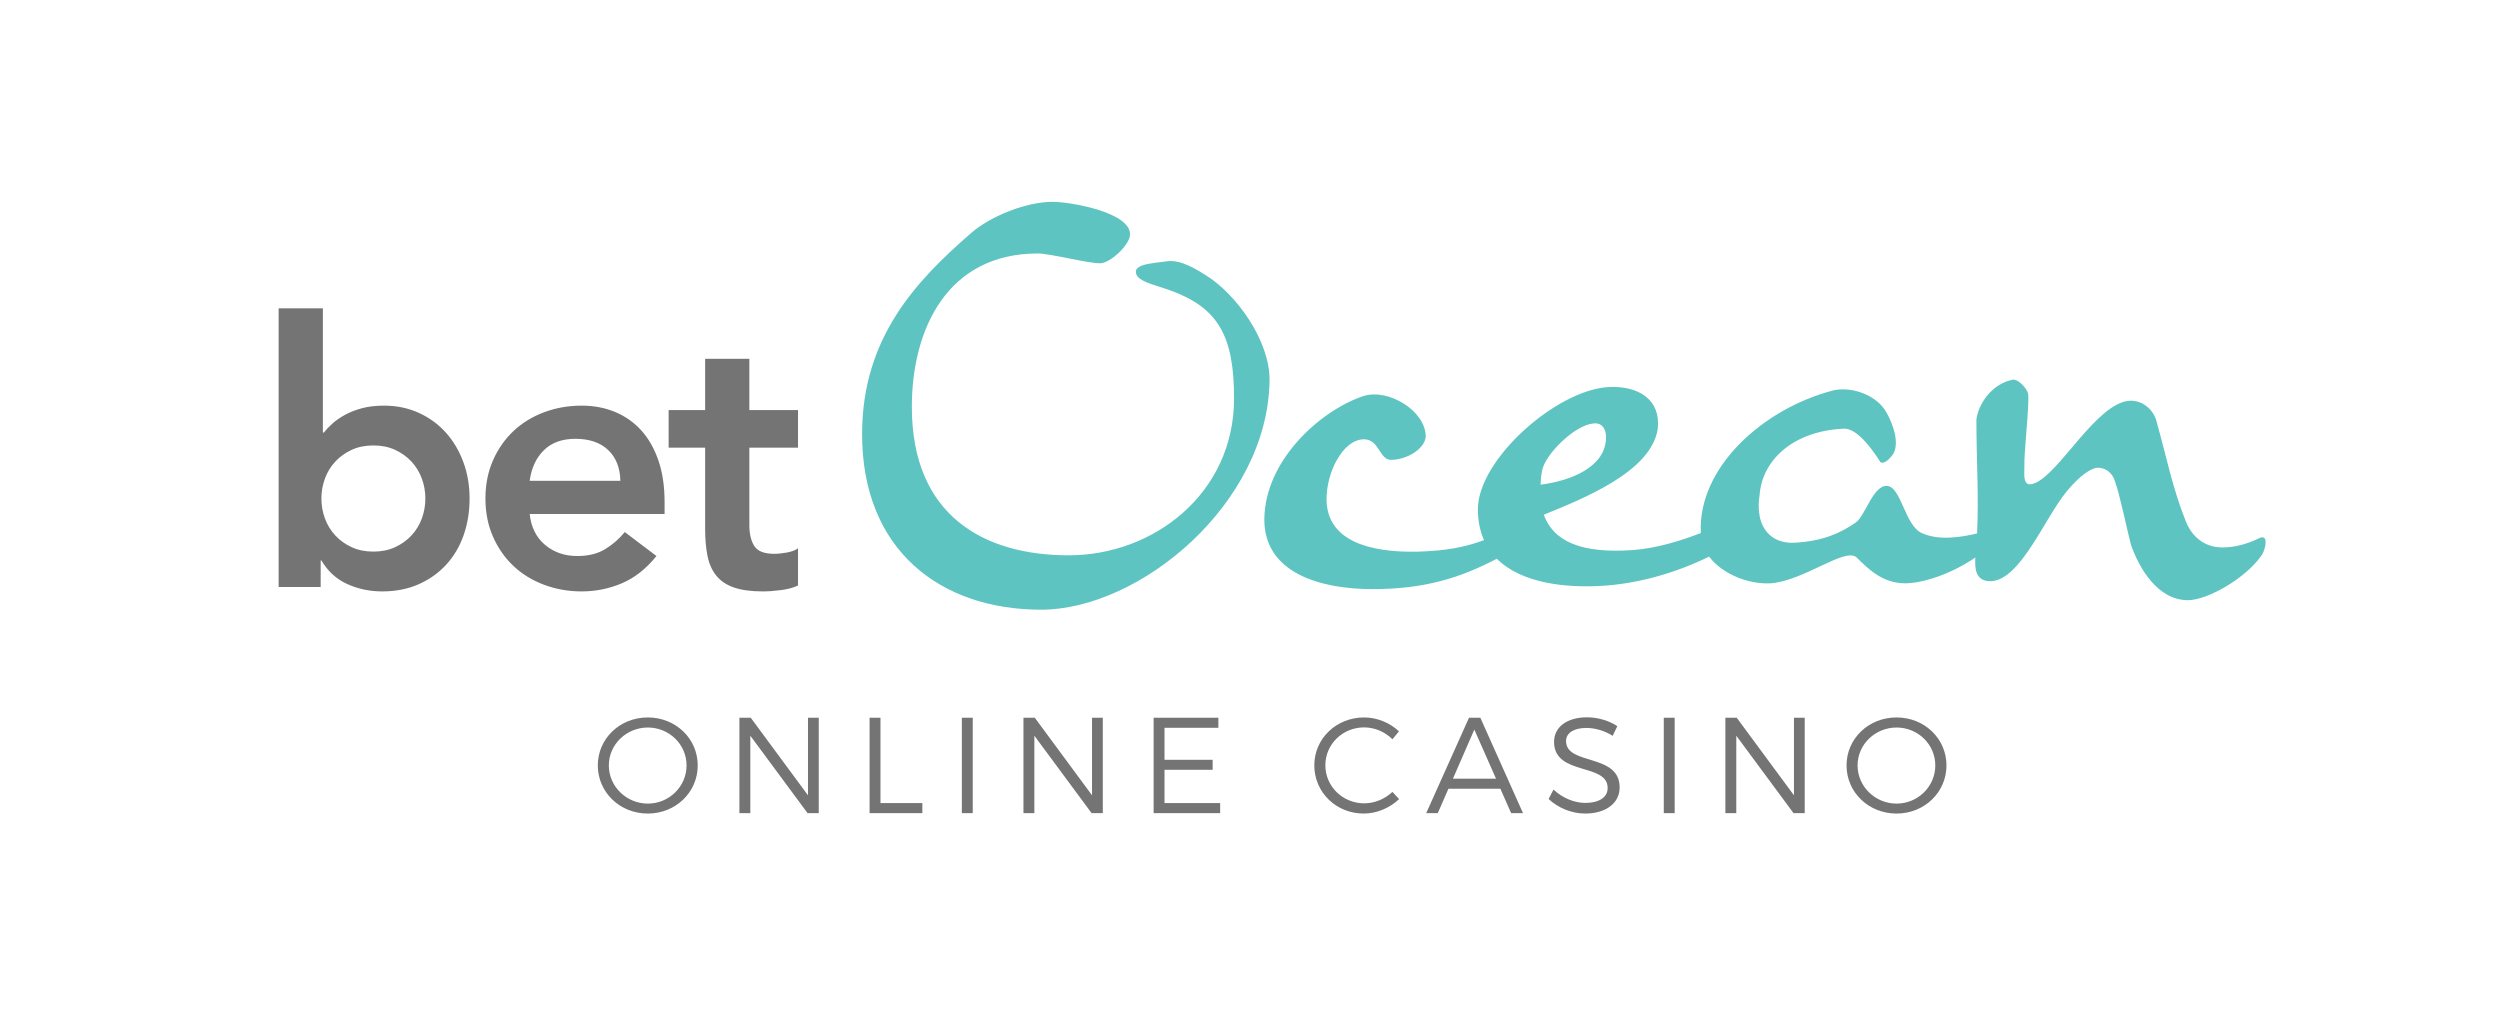
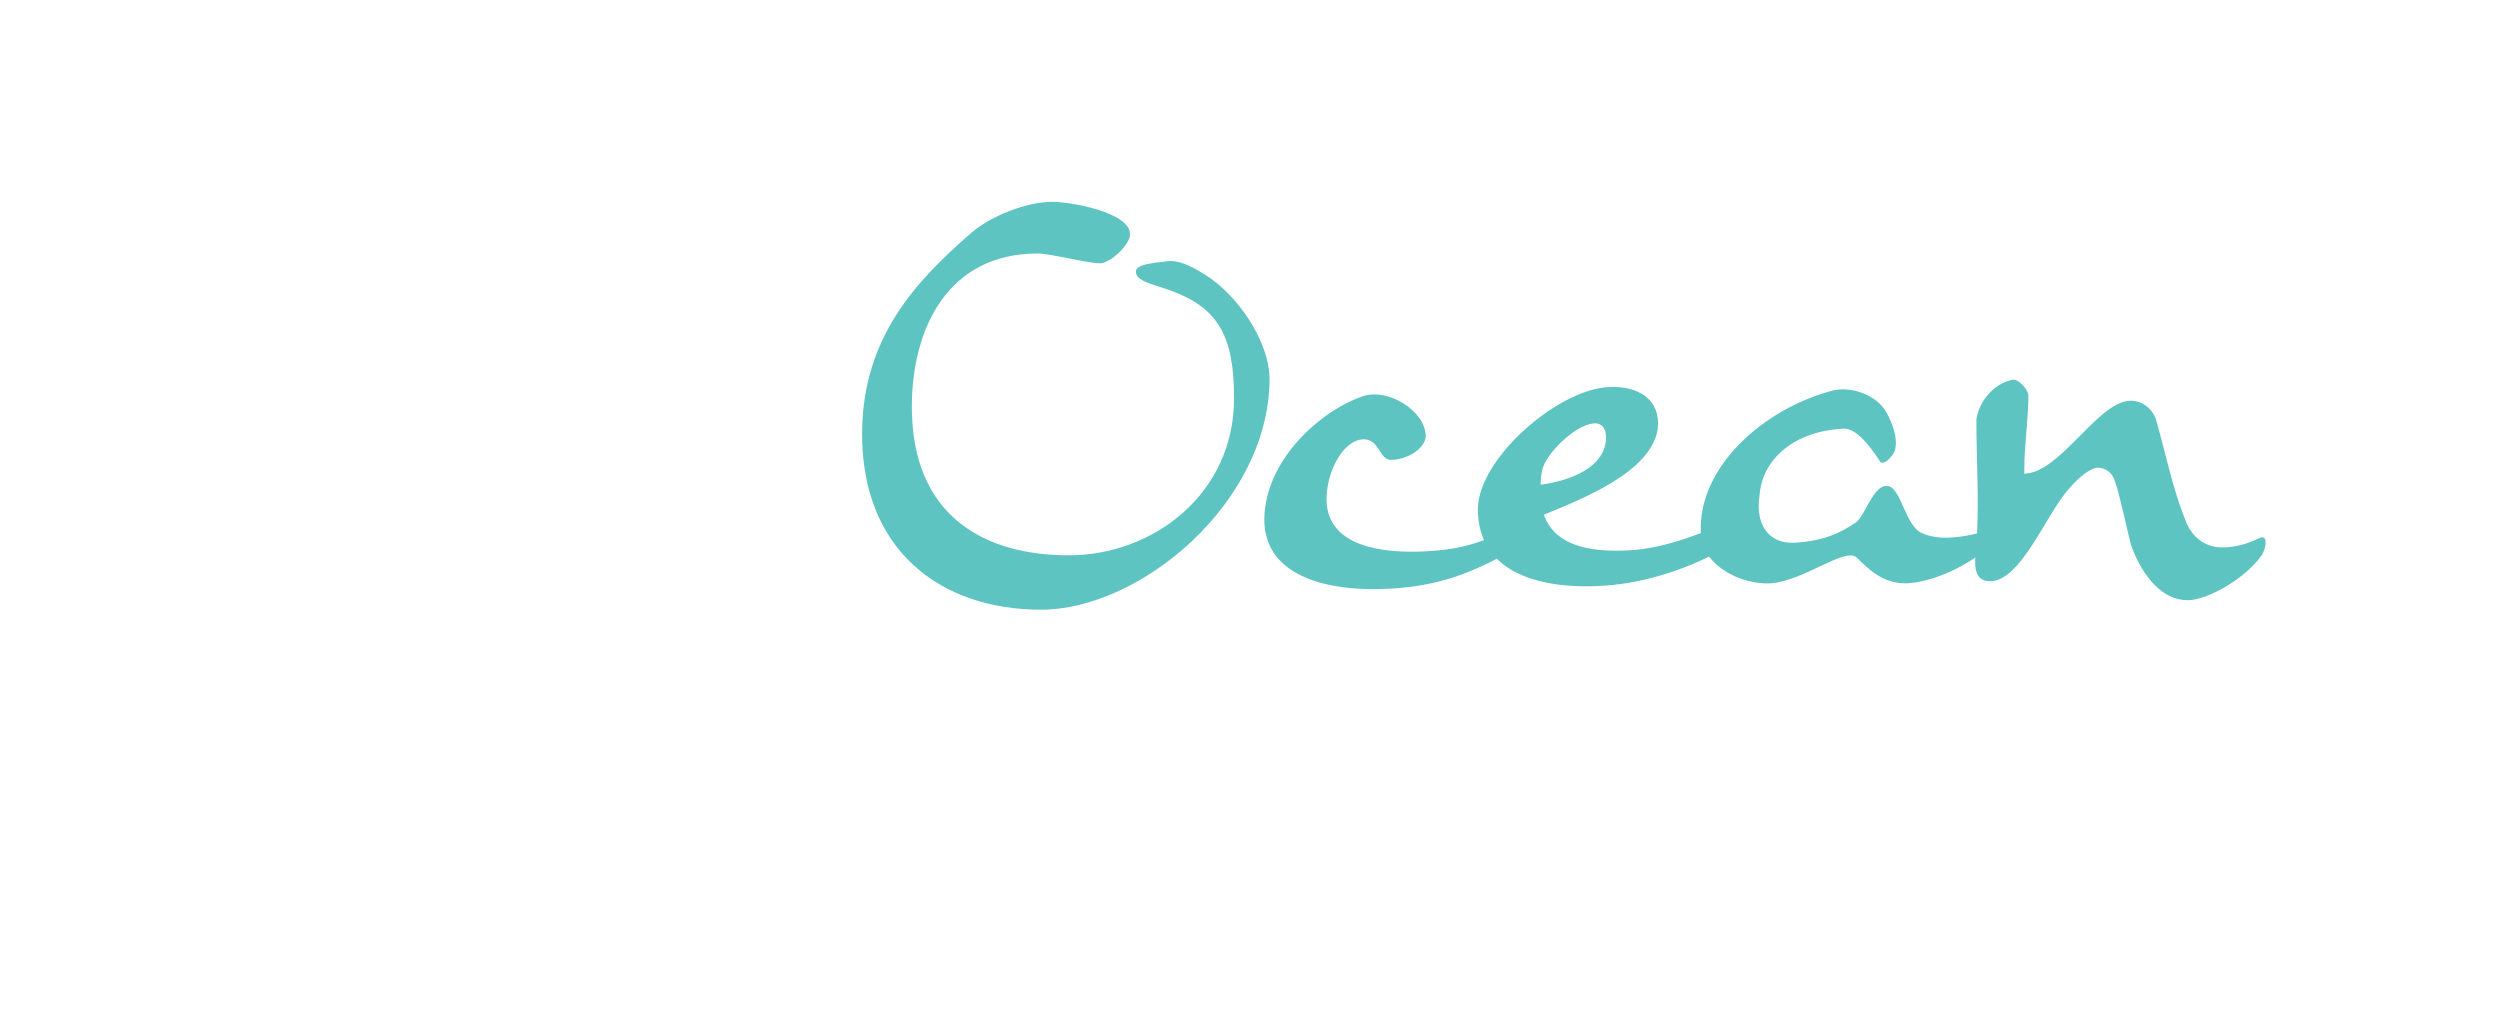
<svg xmlns="http://www.w3.org/2000/svg" height="780px" version="1.1" viewBox="0 0 1920 780" width="1920px">
  <title>betOceanCasino_colored_onWhite_1920_780</title>
  <g fill="none" fill-rule="evenodd" id="betOceanCasino_colored_onWhite_1920_780" stroke="none" stroke-width="1">
    <g id="betOceanCasino_colored_onWhite" transform="translate(214, 155)">
-       <path d="M-0,81.79 L33.972,81.79 L33.972,177.197 L34.825,177.197 C36.524,174.927 38.687,172.617 41.336,170.255 C43.973,167.901 47.182,165.684 50.958,163.599 C54.733,161.528 59.071,159.831 63.976,158.511 C68.883,157.192 74.548,156.528 80.971,156.528 C90.594,156.528 99.456,158.365 107.58,162.045 C115.693,165.727 122.626,170.78 128.384,177.197 C134.135,183.611 138.62,191.153 141.828,199.837 C145.043,208.519 146.638,217.857 146.638,227.869 C146.638,237.87 145.129,247.217 142.121,255.89 C139.093,264.572 134.662,272.127 128.808,278.533 C122.953,284.956 115.882,290 107.58,293.682 C99.269,297.364 89.93,299.207 79.548,299.207 C69.928,299.207 60.96,297.31 52.657,293.542 C44.352,289.766 37.749,283.733 32.842,275.428 L32.273,275.428 L32.273,295.803 L-0,295.803 L-0,81.79 Z M112.676,227.869 C112.676,222.583 111.779,217.486 109.985,212.582 C108.183,207.675 105.545,203.329 102.061,199.553 C98.56,195.785 94.362,192.76 89.455,190.499 C84.55,188.232 78.988,187.103 72.755,187.103 C66.528,187.103 60.96,188.232 56.053,190.499 C51.148,192.76 46.949,195.785 43.457,199.553 C39.956,203.329 37.325,207.675 35.531,212.582 C33.731,217.486 32.842,222.583 32.842,227.869 C32.842,233.144 33.731,238.249 35.531,243.148 C37.325,248.061 39.956,252.4 43.457,256.177 C46.949,259.953 51.148,262.97 56.053,265.228 C60.96,267.498 66.528,268.626 72.755,268.626 C78.988,268.626 84.55,267.498 89.455,265.228 C94.362,262.97 98.56,259.953 102.061,256.177 C105.545,252.4 108.183,248.061 109.985,243.148 C111.779,238.249 112.676,233.144 112.676,227.869 L112.676,227.869 Z M192.786,239.756 C193.914,249.947 197.882,257.87 204.676,263.535 C211.471,269.192 219.679,272.027 229.31,272.027 C237.793,272.027 244.925,270.288 250.676,266.787 C256.435,263.303 261.478,258.913 265.825,253.62 L290.173,272.027 C282.241,281.841 273.37,288.824 263.558,292.982 C253.746,297.12 243.458,299.205 232.708,299.205 C222.506,299.205 212.883,297.497 203.832,294.11 C194.769,290.712 186.931,285.902 180.336,279.667 C173.722,273.444 168.487,265.94 164.616,257.164 C160.747,248.388 158.816,238.625 158.816,227.866 C158.816,217.105 160.747,207.336 164.616,198.568 C168.487,189.79 173.722,182.288 180.336,176.055 C186.931,169.83 194.769,165.018 203.832,161.62 C212.883,158.224 222.506,156.526 232.708,156.526 C242.138,156.526 250.77,158.181 258.608,161.482 C266.437,164.785 273.135,169.546 278.705,175.779 C284.267,182.004 288.612,189.695 291.726,198.844 C294.848,207.999 296.4,218.519 296.4,230.409 L296.4,239.756 L192.786,239.756 Z M262.428,214.278 C262.238,204.274 259.125,196.393 253.081,190.636 C247.045,184.885 238.648,182.004 227.887,182.004 C217.696,182.004 209.634,184.937 203.685,190.78 C197.734,196.628 194.106,204.466 192.786,214.278 L262.428,214.278 Z M299.511,188.795 L299.511,159.919 L327.543,159.919 L327.543,120.577 L361.505,120.577 L361.505,159.919 L398.873,159.919 L398.873,188.795 L361.505,188.795 L361.505,248.244 C361.505,255.041 362.782,260.42 365.333,264.377 C367.876,268.343 372.929,270.326 380.474,270.326 C383.491,270.326 386.794,269.999 390.381,269.334 C393.968,268.681 396.795,267.594 398.873,266.085 L398.873,294.676 C395.286,296.375 390.898,297.547 385.717,298.21 C380.517,298.866 375.948,299.202 371.98,299.202 C362.928,299.202 355.513,298.21 349.762,296.229 C344.002,294.254 339.467,291.236 336.173,287.173 C332.87,283.123 330.603,278.069 329.378,272.025 C328.146,265.99 327.543,259.005 327.543,251.073 L327.543,188.795 L299.511,188.795 Z M321.859,432.852 C321.859,453.475 304.9,469.816 283.532,469.816 C262.072,469.816 245.105,453.475 245.105,432.852 C245.105,412.219 262.072,395.993 283.532,395.993 C304.9,395.993 321.859,412.219 321.859,432.852 M253.588,432.852 C253.588,449.079 267.203,462.168 283.532,462.168 C299.873,462.168 313.272,449.079 313.272,432.852 C313.272,416.616 299.873,403.735 283.532,403.735 C267.203,403.735 253.588,416.616 253.588,432.852 M406.531,396.203 L406.531,455.782 L362.557,396.203 L353.867,396.203 L353.867,469.5 L362.247,469.5 L362.247,410.024 L406.221,469.5 L414.807,469.5 L414.807,396.203 L406.531,396.203 Z M453.835,396.203 L453.835,469.5 L494.36,469.5 L494.36,461.747 L462.209,461.747 L462.209,396.203 L453.835,396.203 Z M524.696,469.494 L533.068,469.494 L533.068,396.197 L524.696,396.197 L524.696,469.494 Z M624.68,396.203 L624.68,455.782 L580.706,396.203 L572.016,396.203 L572.016,469.5 L580.387,469.5 L580.387,410.024 L624.361,469.5 L632.948,469.5 L632.948,396.203 L624.68,396.203 Z M671.978,396.203 L671.978,469.5 L723.07,469.5 L723.07,461.747 L680.349,461.747 L680.349,436.2 L717.321,436.2 L717.321,428.552 L680.349,428.552 L680.349,403.945 L721.711,403.945 L721.711,396.203 L671.978,396.203 Z M833.711,403.635 C817.164,403.635 803.87,416.516 803.87,432.744 C803.87,448.878 817.164,461.956 833.711,461.956 C841.772,461.956 849.629,458.61 855.386,453.162 L860.517,458.713 C853.291,465.517 843.445,469.811 833.297,469.811 C812.136,469.811 795.384,453.479 795.384,432.744 C795.384,412.222 812.353,395.996 833.607,395.996 C843.66,395.996 853.397,400.074 860.412,406.669 L855.386,412.748 C849.73,407.091 841.772,403.635 833.711,403.635 M914.206,396.203 L881.327,469.5 L890.226,469.5 L898.391,450.755 L938.287,450.755 L946.555,469.5 L955.678,469.5 L922.896,396.203 L914.206,396.203 Z M918.284,405.315 L934.941,443.012 L901.851,443.012 L918.284,405.315 Z M1004.329,404.054 C994.905,404.054 988.723,407.822 988.723,414.107 C988.723,433.163 1029.98,423.219 1029.877,449.813 C1029.877,461.961 1019.089,469.816 1003.382,469.816 C992.709,469.816 982.24,465.201 975.324,458.606 L979.092,451.38 C985.894,457.874 995.217,461.642 1003.492,461.642 C1014.064,461.642 1020.67,457.347 1020.67,450.233 C1020.773,430.654 979.516,441.017 979.516,414.736 C979.516,403.216 989.671,395.889 1004.846,395.889 C1013.332,395.889 1022.024,398.613 1028.1,402.691 L1024.541,410.132 C1017.935,405.839 1010.194,404.054 1004.329,404.054 M1063.782,469.494 L1072.156,469.494 L1072.156,396.197 L1063.782,396.197 L1063.782,469.494 Z M1163.759,396.203 L1163.759,455.782 L1119.786,396.203 L1111.093,396.203 L1111.093,469.5 L1119.467,469.5 L1119.467,410.024 L1163.441,469.5 L1172.028,469.5 L1172.028,396.203 L1163.759,396.203 Z M1280.894,432.852 C1280.894,453.475 1263.934,469.816 1242.566,469.816 C1221.105,469.816 1204.138,453.475 1204.138,432.852 C1204.138,412.219 1221.105,395.993 1242.566,395.993 C1263.934,395.993 1280.894,412.219 1280.894,432.852 M1212.622,432.852 C1212.622,449.079 1226.236,462.168 1242.566,462.168 C1258.906,462.168 1272.305,449.079 1272.305,432.852 C1272.305,416.616 1258.906,403.735 1242.566,403.735 C1226.236,403.735 1212.622,416.616 1212.622,432.852" fill="#747474" id="Combined-Shape" />
-       <path d="M594.455,9.7914212e-13 C607.76,9.7914212e-13 654.053,7.906 653.88,25.039 C653.803,32.971 638.688,47.197 630.833,47.197 C620.944,47.197 592.75,39.678 582.859,39.678 C513.942,39.678 486.3,97.31 486.3,157.458 C486.3,240.99 541.576,271.479 606.744,271.479 C672.245,271.479 733.498,223.825 733.747,151.561 C733.922,102.275 721.115,80.918 683.766,67.65 C681.843,66.967 679.871,66.329 677.917,65.709 L677.136,65.462 C667.397,62.382 658.339,59.645 658.346,53.741 C658.36,49.405 665.151,47.912 672.902,46.859 L673.62,46.763 C674.22,46.684 674.825,46.607 675.432,46.531 L677.256,46.306 C677.499,46.276 677.742,46.246 677.985,46.216 L678.713,46.126 C679.924,45.975 681.124,45.82 682.291,45.653 C693.3,44.077 706.536,53.009 711.632,56.103 C735.601,70.718 761.357,106.941 761.013,137.025 C759.934,231.824 661.33,313.245 585.582,313.245 C508.476,313.245 447.705,267.719 448.093,177.504 C448.405,104.415 489.274,60.863 532.023,23.805 C547,10.82 574.332,9.7914212e-13 594.455,9.7914212e-13 Z M1331.824,136.595 C1336.29,136.188 1342.36,143.078 1343.576,147.13 C1344.22,151.211 1343.27,163.711 1342.296,176.128 L1342.13,178.234 C1341.323,188.512 1340.56,198.401 1340.738,203.037 C1340.738,203.864 1340.715,204.737 1340.691,205.627 L1340.679,206.073 C1340.673,206.297 1340.667,206.521 1340.662,206.746 L1340.652,207.195 C1340.645,207.57 1340.64,207.944 1340.639,208.316 L1340.639,208.761 C1340.666,214.235 1341.653,219.004 1348.845,216.006 C1367.883,208.312 1395.844,155.235 1420.969,152.804 C1432.713,151.994 1440.817,161.305 1442.43,169.411 C1449.731,195.346 1454.595,220.058 1464.312,244.363 C1469.176,257.736 1479.712,265.436 1492.672,265.436 C1501.181,265.436 1510.502,263.409 1520.632,258.548 C1528.323,254.493 1526.297,265.436 1523.459,270.704 C1511.314,288.939 1481.324,305.951 1466.347,305.951 C1442.843,305.951 1428.658,280.826 1422.582,263.409 C1421.661,260.094 1419.651,251.17 1417.467,241.812 L1417.174,240.562 L1417.174,240.562 L1416.733,238.684 C1414.324,228.46 1411.828,218.403 1410.423,215.194 C1408.406,207.494 1402.327,203.847 1396.249,204.254 C1388.144,205.884 1379.228,215.194 1373.15,222.489 C1356.14,243.148 1337.903,290.147 1315.217,291.362 C1302.679,291.769 1302.664,280.861 1303.06,273.161 C1283.047,286.838 1261.328,292.983 1249.18,292.983 C1232.159,292.983 1221.225,282.448 1211.906,273.135 C1202.999,265.031 1171.795,290.959 1145.858,292.983 C1128.685,293.889 1108.596,285.819 1098.601,272.463 C1074.253,284.431 1044.324,293.603 1014.587,295.011 C988.874,296.389 954.697,293.233 935.564,274.111 C907.818,288.621 880.538,297.44 840.048,297.44 C800.333,297.44 756.99,285.283 756.99,243.958 C757.394,198.182 800.333,160.09 833.158,149.156 C852.196,143.078 880.968,160.504 880.968,180.351 C880.157,190.069 865.974,198.182 854.231,198.182 C849.884,198.182 847.656,194.426 845.153,190.577 L844.765,189.984 C842.228,186.135 839.291,182.38 833.562,182.38 C817.353,182.38 804.394,207.907 804.798,229.379 C805.61,260.572 838.022,269.488 874.89,268.678 C896.325,268.047 911.438,265.203 925.726,259.805 C922.718,253.081 920.993,245.174 920.993,235.862 C921.396,197.372 981.768,144.295 1021.466,142.269 C1044.972,141.052 1061.586,152.399 1059.155,174.273 C1054.291,207.494 1001.214,228.162 971.638,240.319 C978.933,260.572 999.997,270.299 1040.108,267.453 C1058.025,266.056 1075.943,260.651 1092.247,254.381 C1089.661,204.32 1139.903,158.641 1194.479,144.699 C1207.852,141.872 1227.306,147.94 1234.997,162.116 C1240.263,171.435 1246.437,188.886 1237.531,196.588 C1235.1,199.829 1230.581,201.709 1229.771,199.278 C1229.406,198.731 1228.969,198.066 1228.467,197.312 L1228.122,196.795 C1222.872,188.947 1211.416,172.83 1200.964,174.273 C1163.691,176.308 1139.386,197.777 1137.349,225.324 C1136.529,230.447 1136.488,235.156 1137.082,239.395 C1137.237,239.656 1137.34,239.957 1137.34,240.319 C1137.34,240.491 1137.317,240.681 1137.289,240.87 C1139.789,254.538 1149.652,262.695 1164.503,261.788 C1185.969,260.572 1199.343,254.493 1211.095,246.391 C1218.39,241.527 1224.296,218.161 1234.825,218.161 C1246.17,218.161 1248.775,248.82 1262.146,254.493 C1274.796,260.083 1290.419,257.977 1304.395,254.702 C1305.81,225.533 1303.87,198.959 1303.87,167.385 C1305.086,156.038 1315.217,139.835 1331.824,136.595 Z M1019.44,180.758 C1019.44,174.686 1016.613,169.411 1009.723,170.221 C995.54,171.435 973.259,193.32 970.423,205.875 C969.614,209.934 969.207,213.572 969.207,217.22 C991.895,214.384 1019.44,203.857 1019.44,180.758 Z" fill="#5EC4C1" id="Combined-Shape" />
+       <path d="M594.455,9.7914212e-13 C607.76,9.7914212e-13 654.053,7.906 653.88,25.039 C653.803,32.971 638.688,47.197 630.833,47.197 C620.944,47.197 592.75,39.678 582.859,39.678 C513.942,39.678 486.3,97.31 486.3,157.458 C486.3,240.99 541.576,271.479 606.744,271.479 C672.245,271.479 733.498,223.825 733.747,151.561 C733.922,102.275 721.115,80.918 683.766,67.65 C681.843,66.967 679.871,66.329 677.917,65.709 L677.136,65.462 C667.397,62.382 658.339,59.645 658.346,53.741 C658.36,49.405 665.151,47.912 672.902,46.859 L673.62,46.763 C674.22,46.684 674.825,46.607 675.432,46.531 L677.256,46.306 C677.499,46.276 677.742,46.246 677.985,46.216 L678.713,46.126 C679.924,45.975 681.124,45.82 682.291,45.653 C693.3,44.077 706.536,53.009 711.632,56.103 C735.601,70.718 761.357,106.941 761.013,137.025 C759.934,231.824 661.33,313.245 585.582,313.245 C508.476,313.245 447.705,267.719 448.093,177.504 C448.405,104.415 489.274,60.863 532.023,23.805 C547,10.82 574.332,9.7914212e-13 594.455,9.7914212e-13 Z M1331.824,136.595 C1336.29,136.188 1342.36,143.078 1343.576,147.13 C1344.22,151.211 1343.27,163.711 1342.296,176.128 L1342.13,178.234 C1341.323,188.512 1340.56,198.401 1340.738,203.037 C1340.738,203.864 1340.715,204.737 1340.691,205.627 L1340.679,206.073 C1340.673,206.297 1340.667,206.521 1340.662,206.746 L1340.652,207.195 C1340.645,207.57 1340.64,207.944 1340.639,208.316 L1340.639,208.761 C1367.883,208.312 1395.844,155.235 1420.969,152.804 C1432.713,151.994 1440.817,161.305 1442.43,169.411 C1449.731,195.346 1454.595,220.058 1464.312,244.363 C1469.176,257.736 1479.712,265.436 1492.672,265.436 C1501.181,265.436 1510.502,263.409 1520.632,258.548 C1528.323,254.493 1526.297,265.436 1523.459,270.704 C1511.314,288.939 1481.324,305.951 1466.347,305.951 C1442.843,305.951 1428.658,280.826 1422.582,263.409 C1421.661,260.094 1419.651,251.17 1417.467,241.812 L1417.174,240.562 L1417.174,240.562 L1416.733,238.684 C1414.324,228.46 1411.828,218.403 1410.423,215.194 C1408.406,207.494 1402.327,203.847 1396.249,204.254 C1388.144,205.884 1379.228,215.194 1373.15,222.489 C1356.14,243.148 1337.903,290.147 1315.217,291.362 C1302.679,291.769 1302.664,280.861 1303.06,273.161 C1283.047,286.838 1261.328,292.983 1249.18,292.983 C1232.159,292.983 1221.225,282.448 1211.906,273.135 C1202.999,265.031 1171.795,290.959 1145.858,292.983 C1128.685,293.889 1108.596,285.819 1098.601,272.463 C1074.253,284.431 1044.324,293.603 1014.587,295.011 C988.874,296.389 954.697,293.233 935.564,274.111 C907.818,288.621 880.538,297.44 840.048,297.44 C800.333,297.44 756.99,285.283 756.99,243.958 C757.394,198.182 800.333,160.09 833.158,149.156 C852.196,143.078 880.968,160.504 880.968,180.351 C880.157,190.069 865.974,198.182 854.231,198.182 C849.884,198.182 847.656,194.426 845.153,190.577 L844.765,189.984 C842.228,186.135 839.291,182.38 833.562,182.38 C817.353,182.38 804.394,207.907 804.798,229.379 C805.61,260.572 838.022,269.488 874.89,268.678 C896.325,268.047 911.438,265.203 925.726,259.805 C922.718,253.081 920.993,245.174 920.993,235.862 C921.396,197.372 981.768,144.295 1021.466,142.269 C1044.972,141.052 1061.586,152.399 1059.155,174.273 C1054.291,207.494 1001.214,228.162 971.638,240.319 C978.933,260.572 999.997,270.299 1040.108,267.453 C1058.025,266.056 1075.943,260.651 1092.247,254.381 C1089.661,204.32 1139.903,158.641 1194.479,144.699 C1207.852,141.872 1227.306,147.94 1234.997,162.116 C1240.263,171.435 1246.437,188.886 1237.531,196.588 C1235.1,199.829 1230.581,201.709 1229.771,199.278 C1229.406,198.731 1228.969,198.066 1228.467,197.312 L1228.122,196.795 C1222.872,188.947 1211.416,172.83 1200.964,174.273 C1163.691,176.308 1139.386,197.777 1137.349,225.324 C1136.529,230.447 1136.488,235.156 1137.082,239.395 C1137.237,239.656 1137.34,239.957 1137.34,240.319 C1137.34,240.491 1137.317,240.681 1137.289,240.87 C1139.789,254.538 1149.652,262.695 1164.503,261.788 C1185.969,260.572 1199.343,254.493 1211.095,246.391 C1218.39,241.527 1224.296,218.161 1234.825,218.161 C1246.17,218.161 1248.775,248.82 1262.146,254.493 C1274.796,260.083 1290.419,257.977 1304.395,254.702 C1305.81,225.533 1303.87,198.959 1303.87,167.385 C1305.086,156.038 1315.217,139.835 1331.824,136.595 Z M1019.44,180.758 C1019.44,174.686 1016.613,169.411 1009.723,170.221 C995.54,171.435 973.259,193.32 970.423,205.875 C969.614,209.934 969.207,213.572 969.207,217.22 C991.895,214.384 1019.44,203.857 1019.44,180.758 Z" fill="#5EC4C1" id="Combined-Shape" />
    </g>
  </g>
</svg>